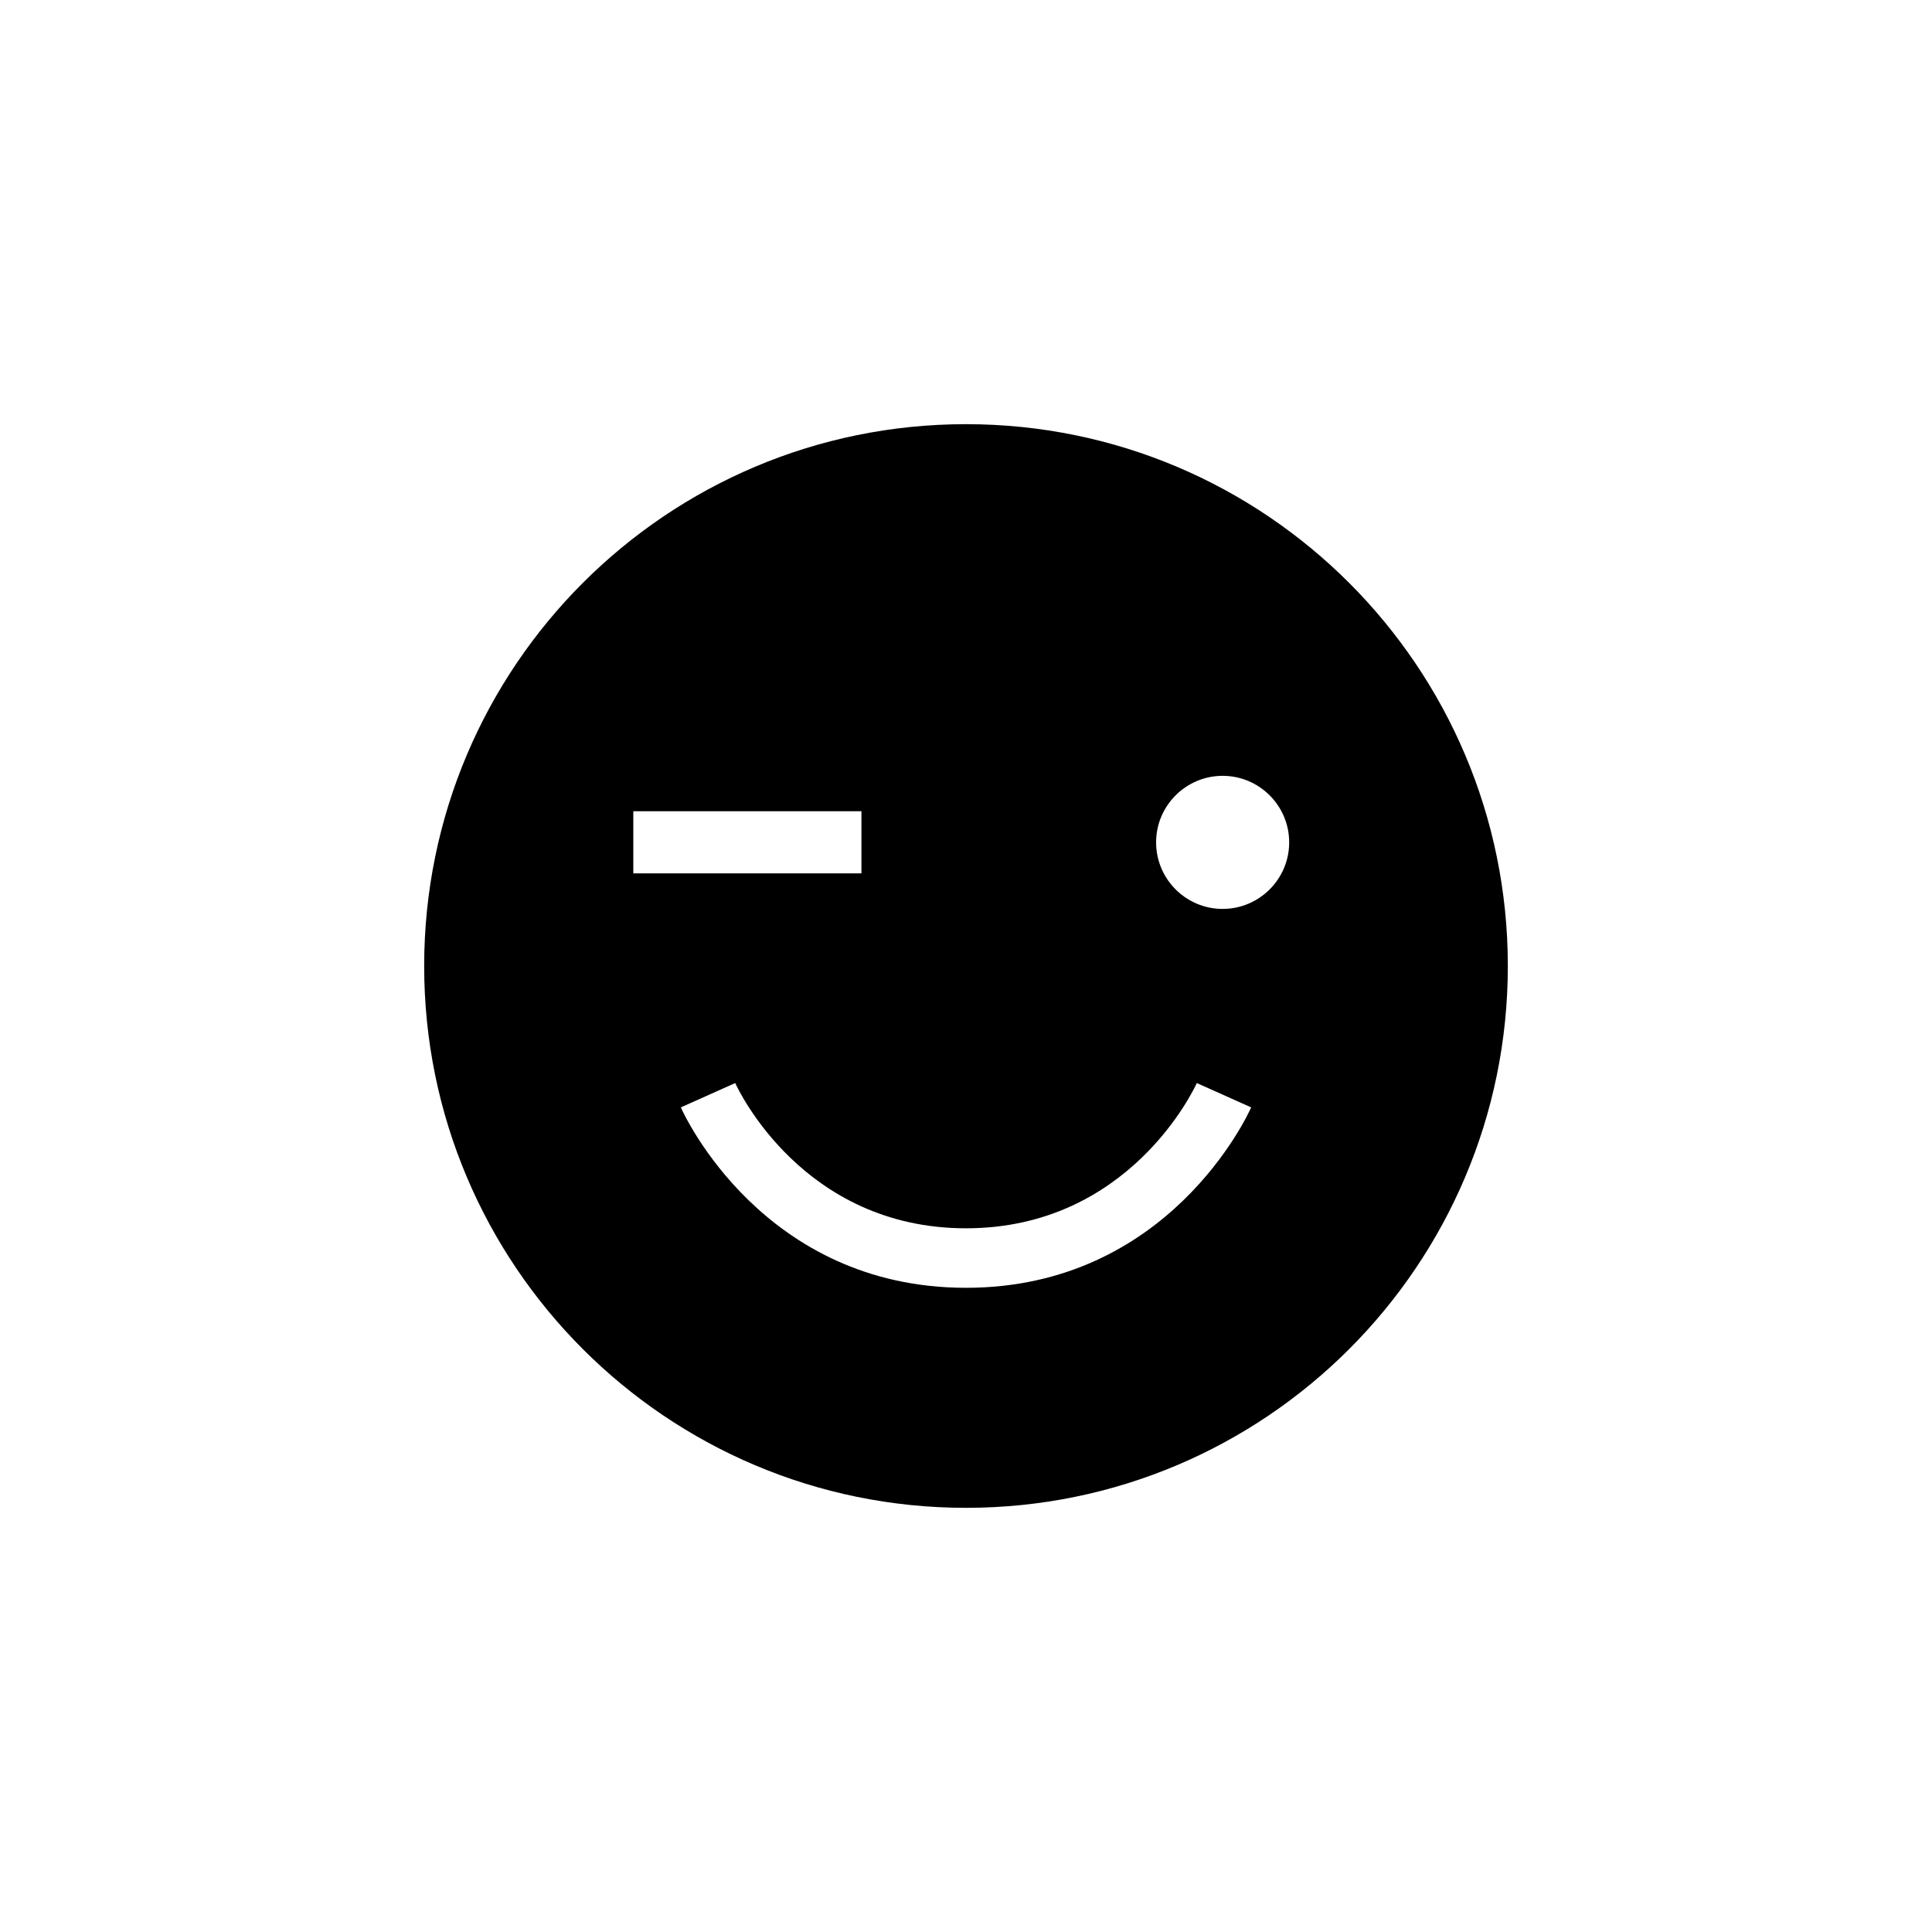
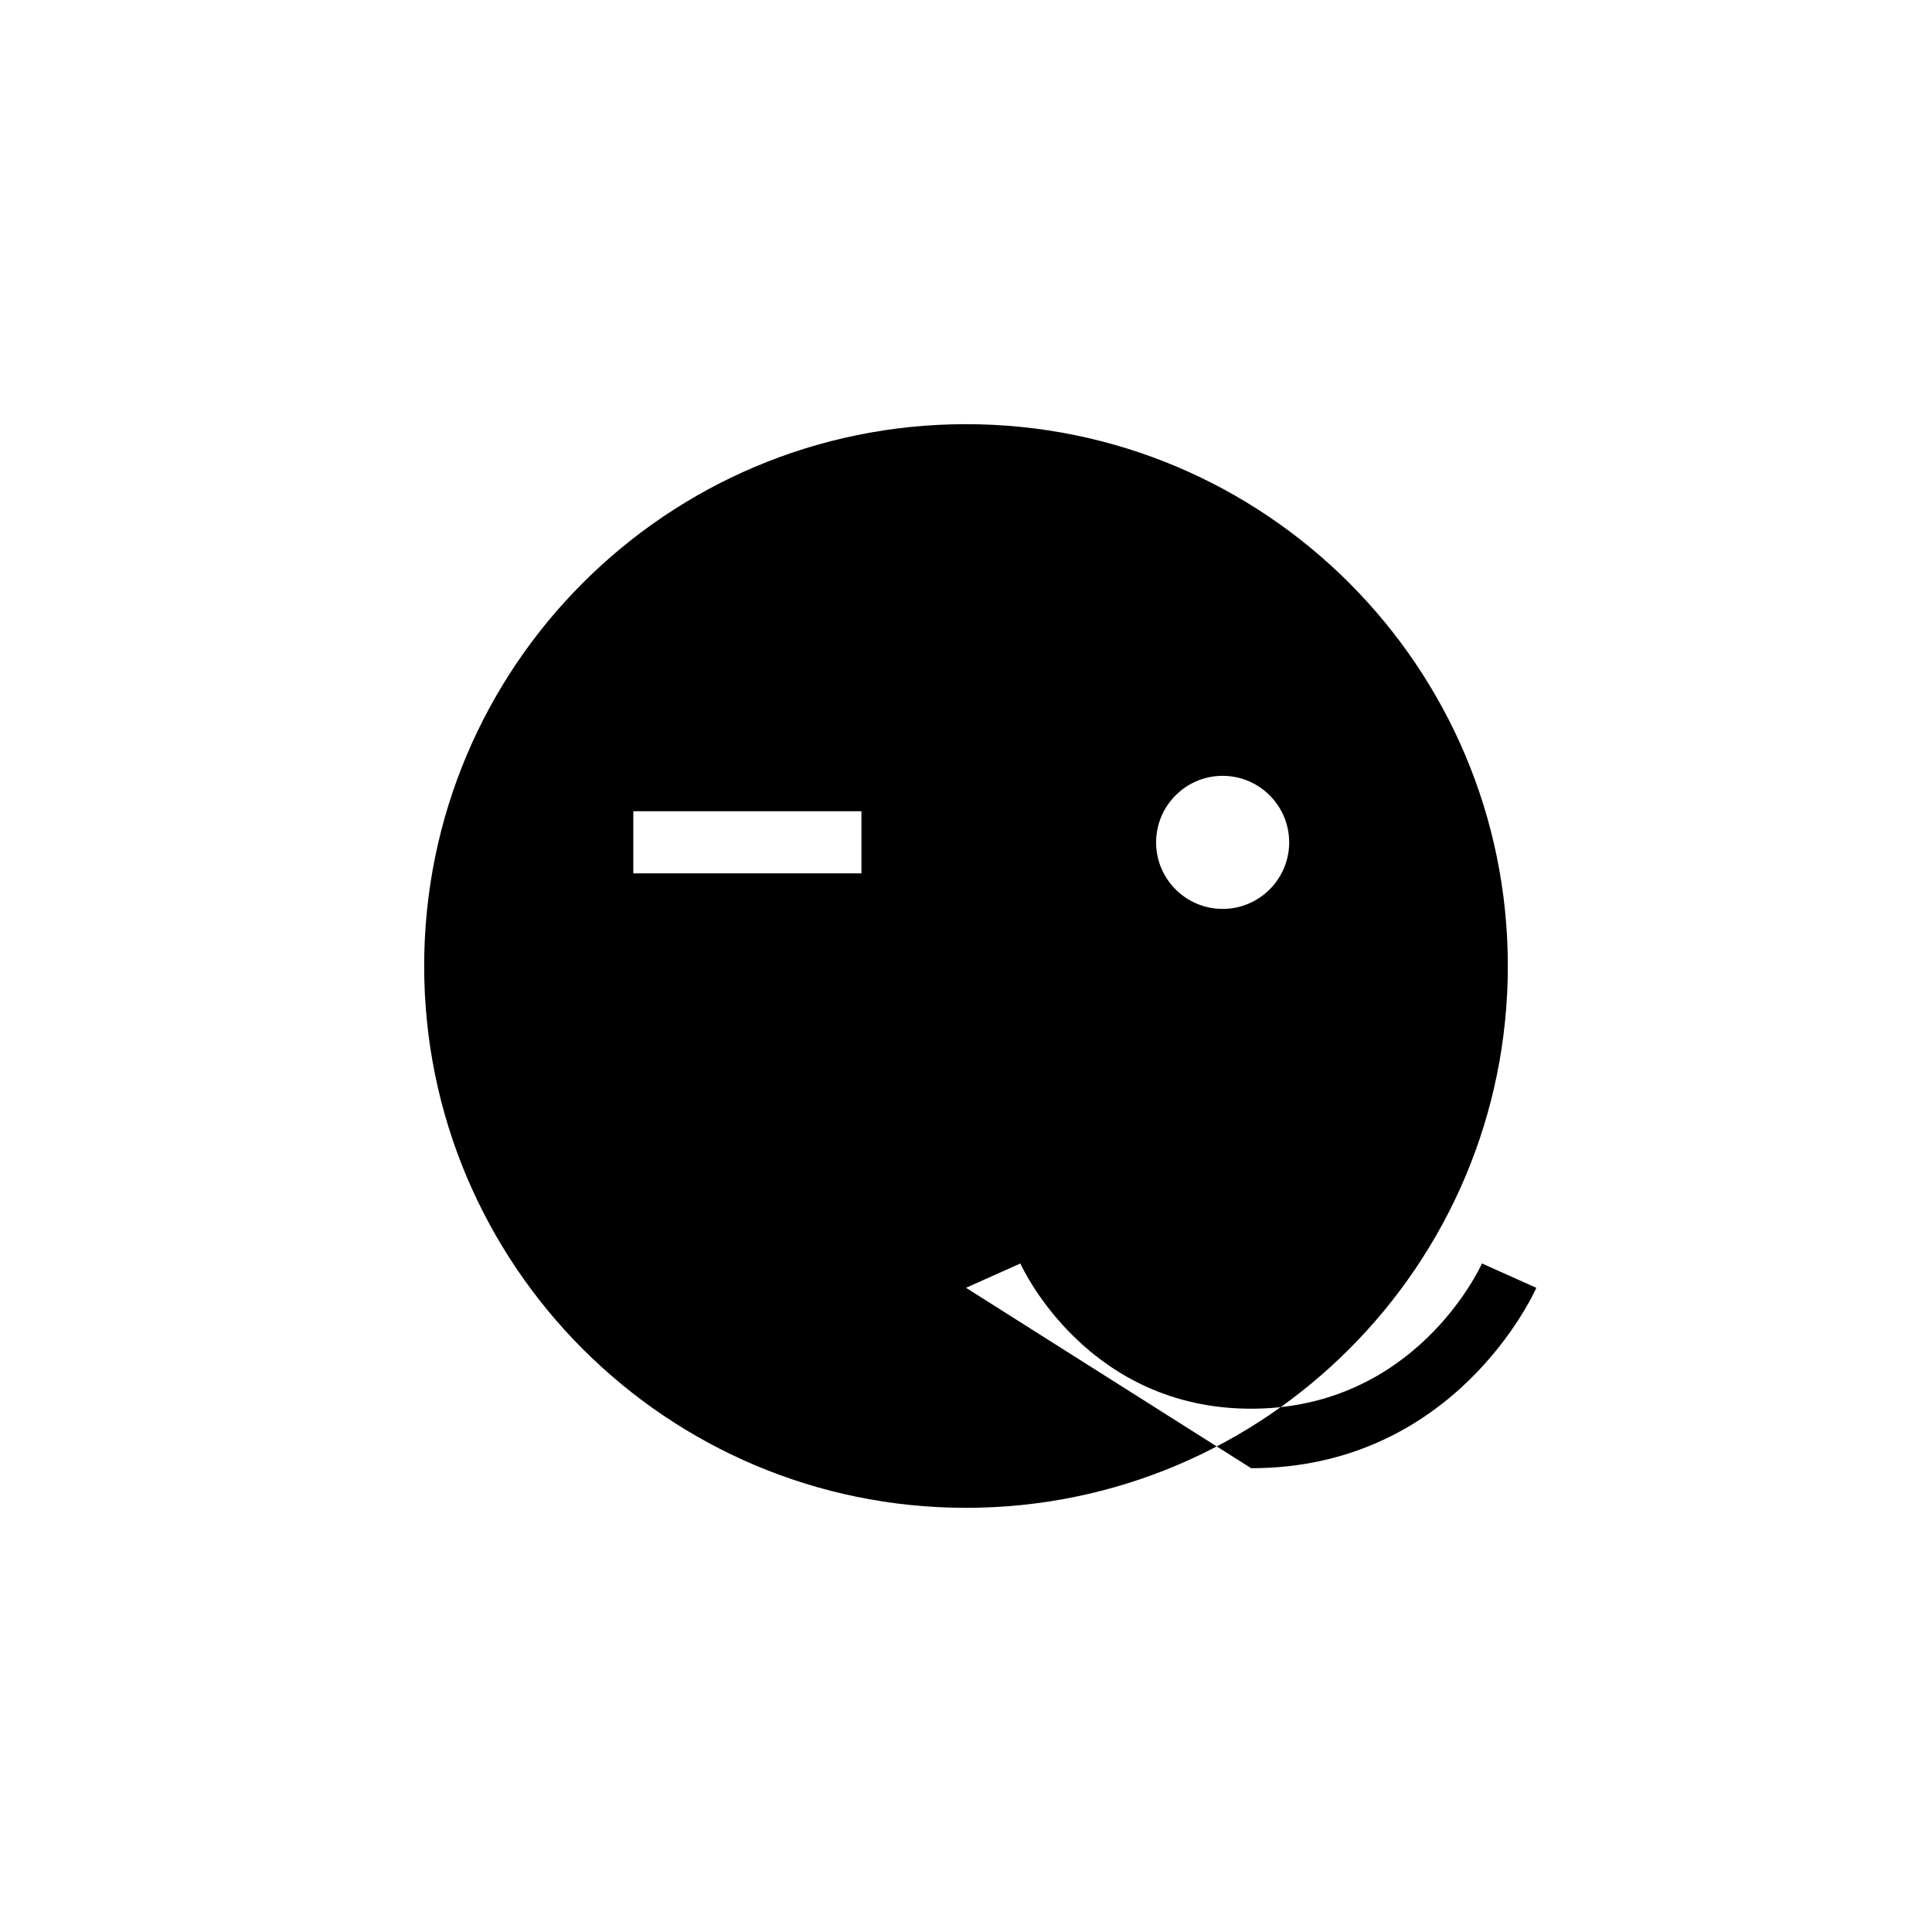
<svg xmlns="http://www.w3.org/2000/svg" fill="#000000" width="800px" height="800px" version="1.1" viewBox="144 144 512 512">
-   <path d="m400 256.41c-79.301 0-143.59 64.285-143.59 143.59 0 79.297 64.285 143.59 143.59 143.59 79.297 0 143.59-64.289 143.59-143.59 0-79.301-64.289-143.59-143.59-143.59zm-88.168 102.57h60.457v16.473h-60.457zm88.168 126.3c-53.656 0-74.715-45.848-75.57-47.812l14.41-6.449c0.703 1.562 17.934 38.492 61.16 38.492s60.457-36.93 61.164-38.492l14.406 6.449c-0.855 1.965-21.918 47.812-75.57 47.812zm68.012-100.41c-9.723 0-17.633-7.91-17.633-17.633s7.91-17.633 17.633-17.633c9.723 0 17.633 7.91 17.633 17.633s-7.91 17.633-17.633 17.633z" />
+   <path d="m400 256.41c-79.301 0-143.59 64.285-143.59 143.59 0 79.297 64.285 143.59 143.59 143.59 79.297 0 143.59-64.289 143.59-143.59 0-79.301-64.289-143.59-143.59-143.59zm-88.168 102.57h60.457v16.473h-60.457zm88.168 126.3l14.41-6.449c0.703 1.562 17.934 38.492 61.16 38.492s60.457-36.93 61.164-38.492l14.406 6.449c-0.855 1.965-21.918 47.812-75.57 47.812zm68.012-100.41c-9.723 0-17.633-7.91-17.633-17.633s7.91-17.633 17.633-17.633c9.723 0 17.633 7.91 17.633 17.633s-7.91 17.633-17.633 17.633z" />
</svg>